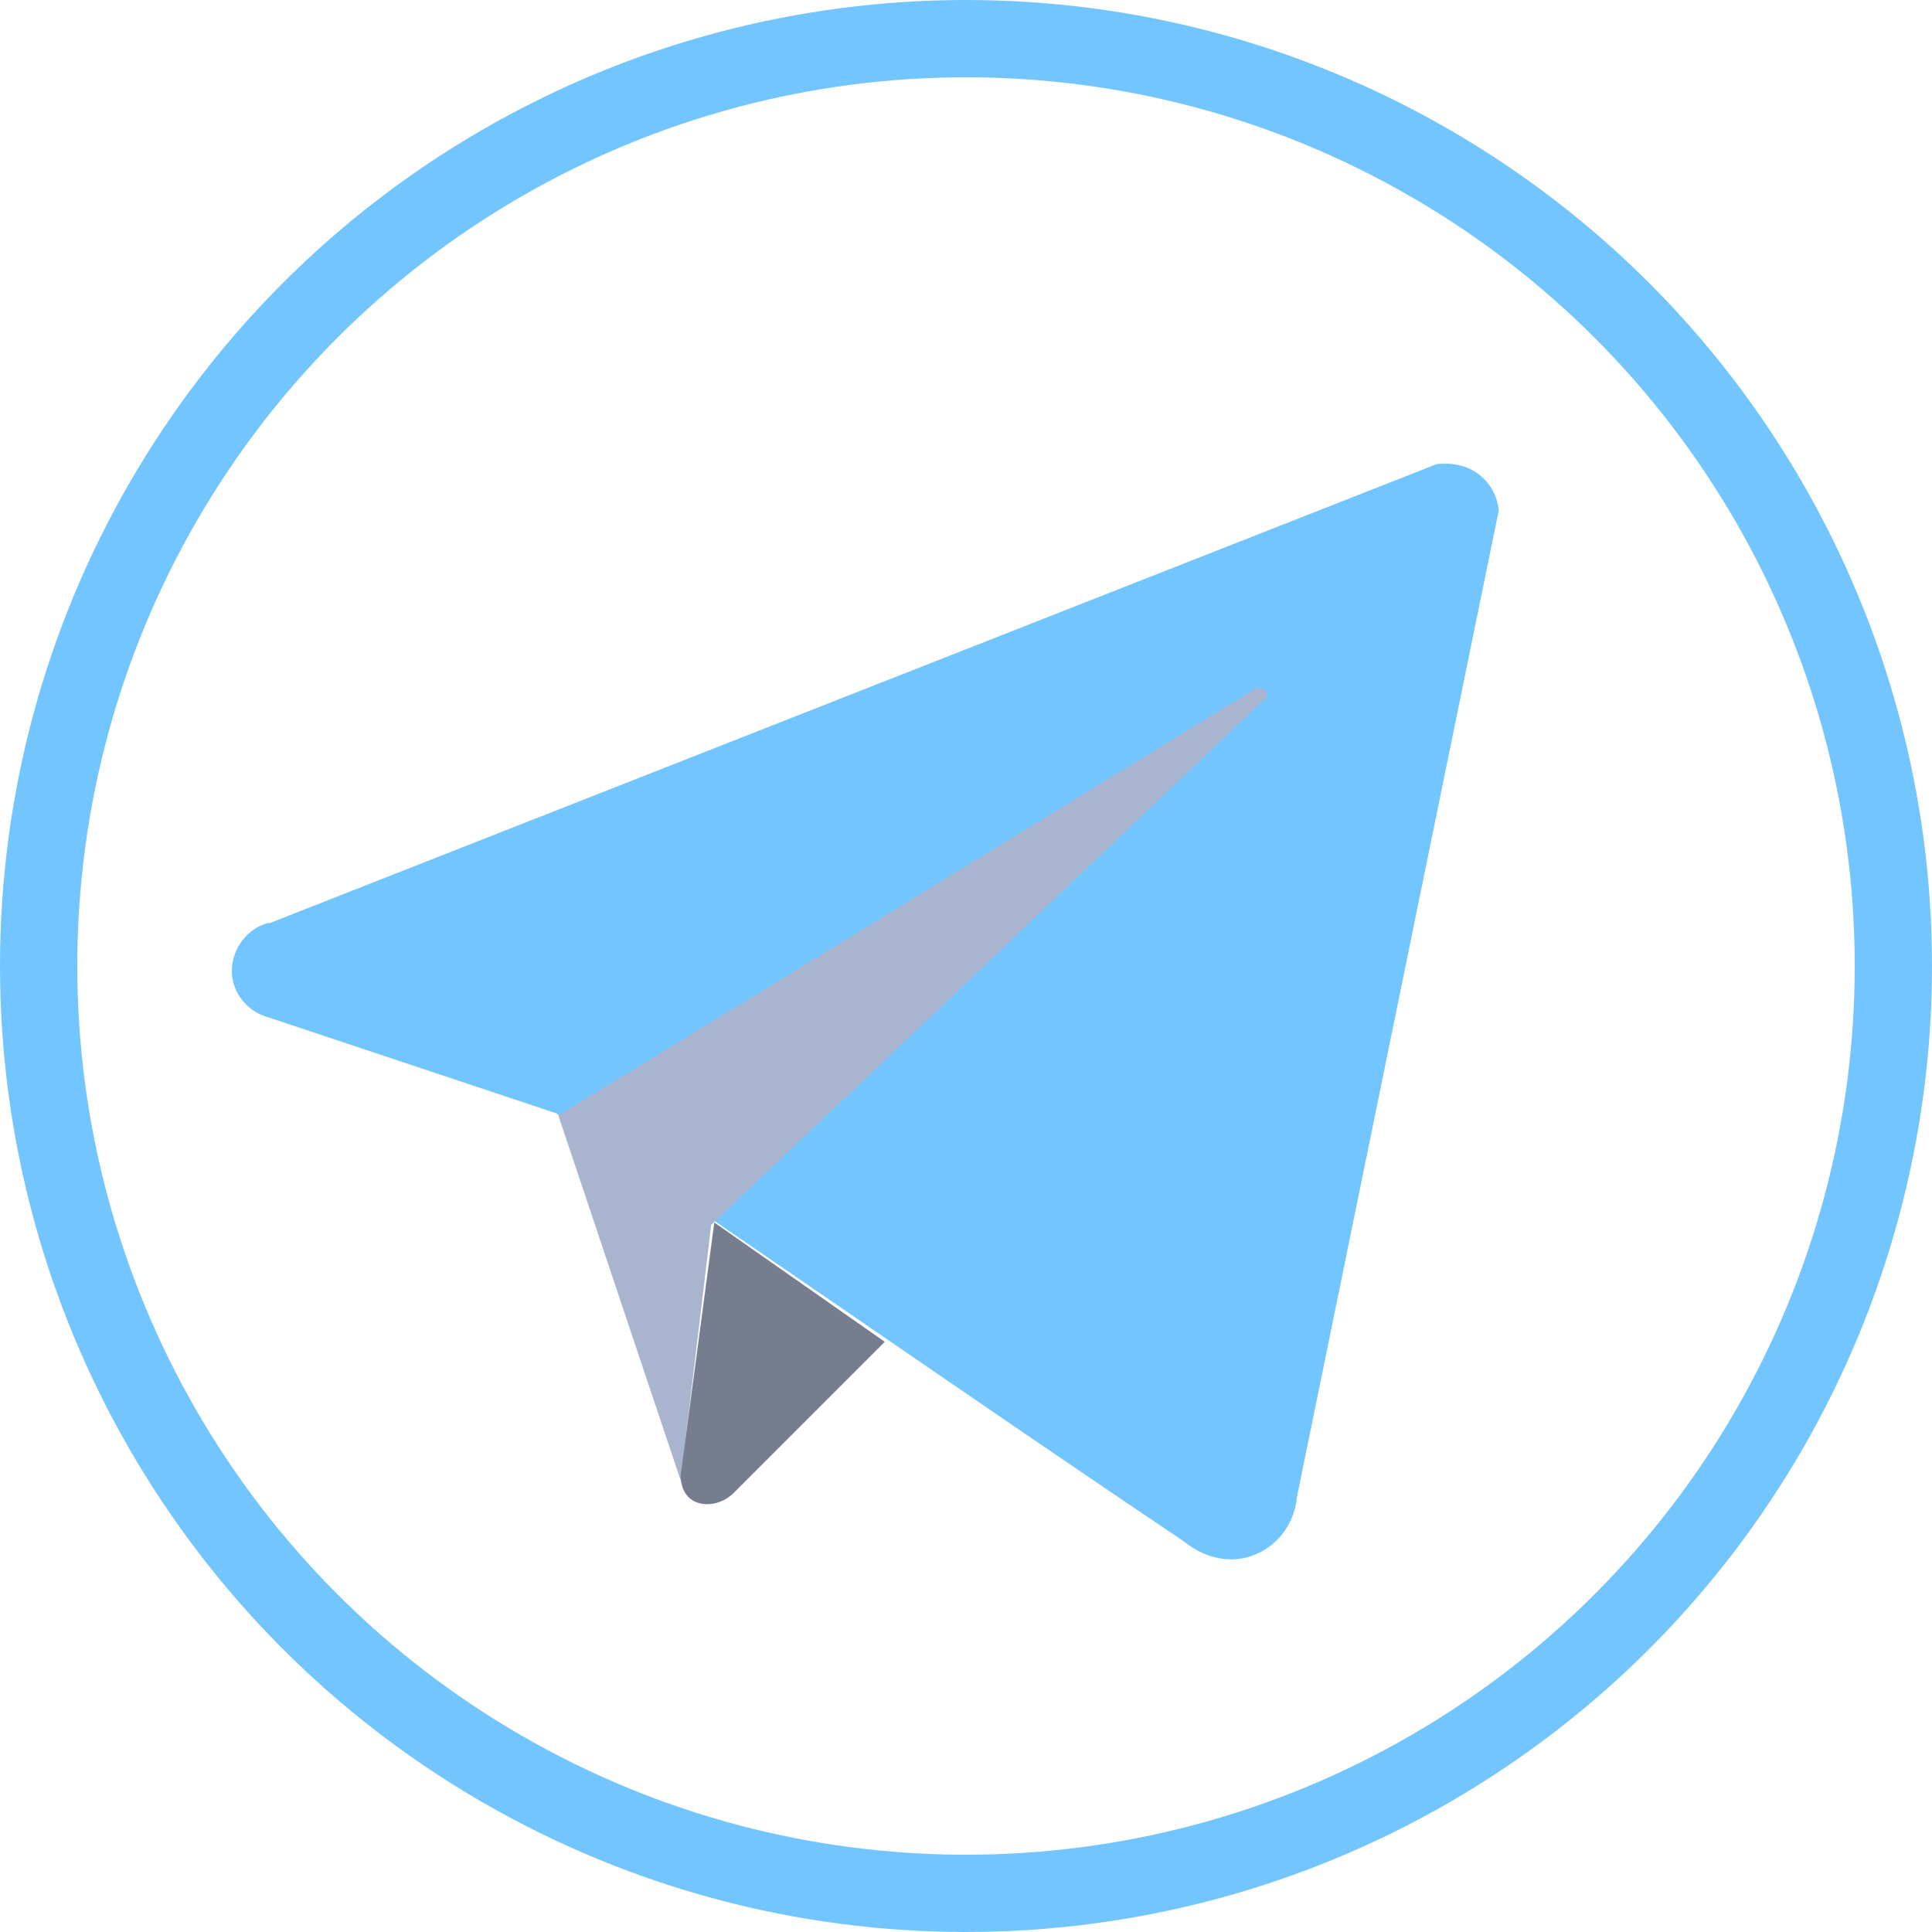
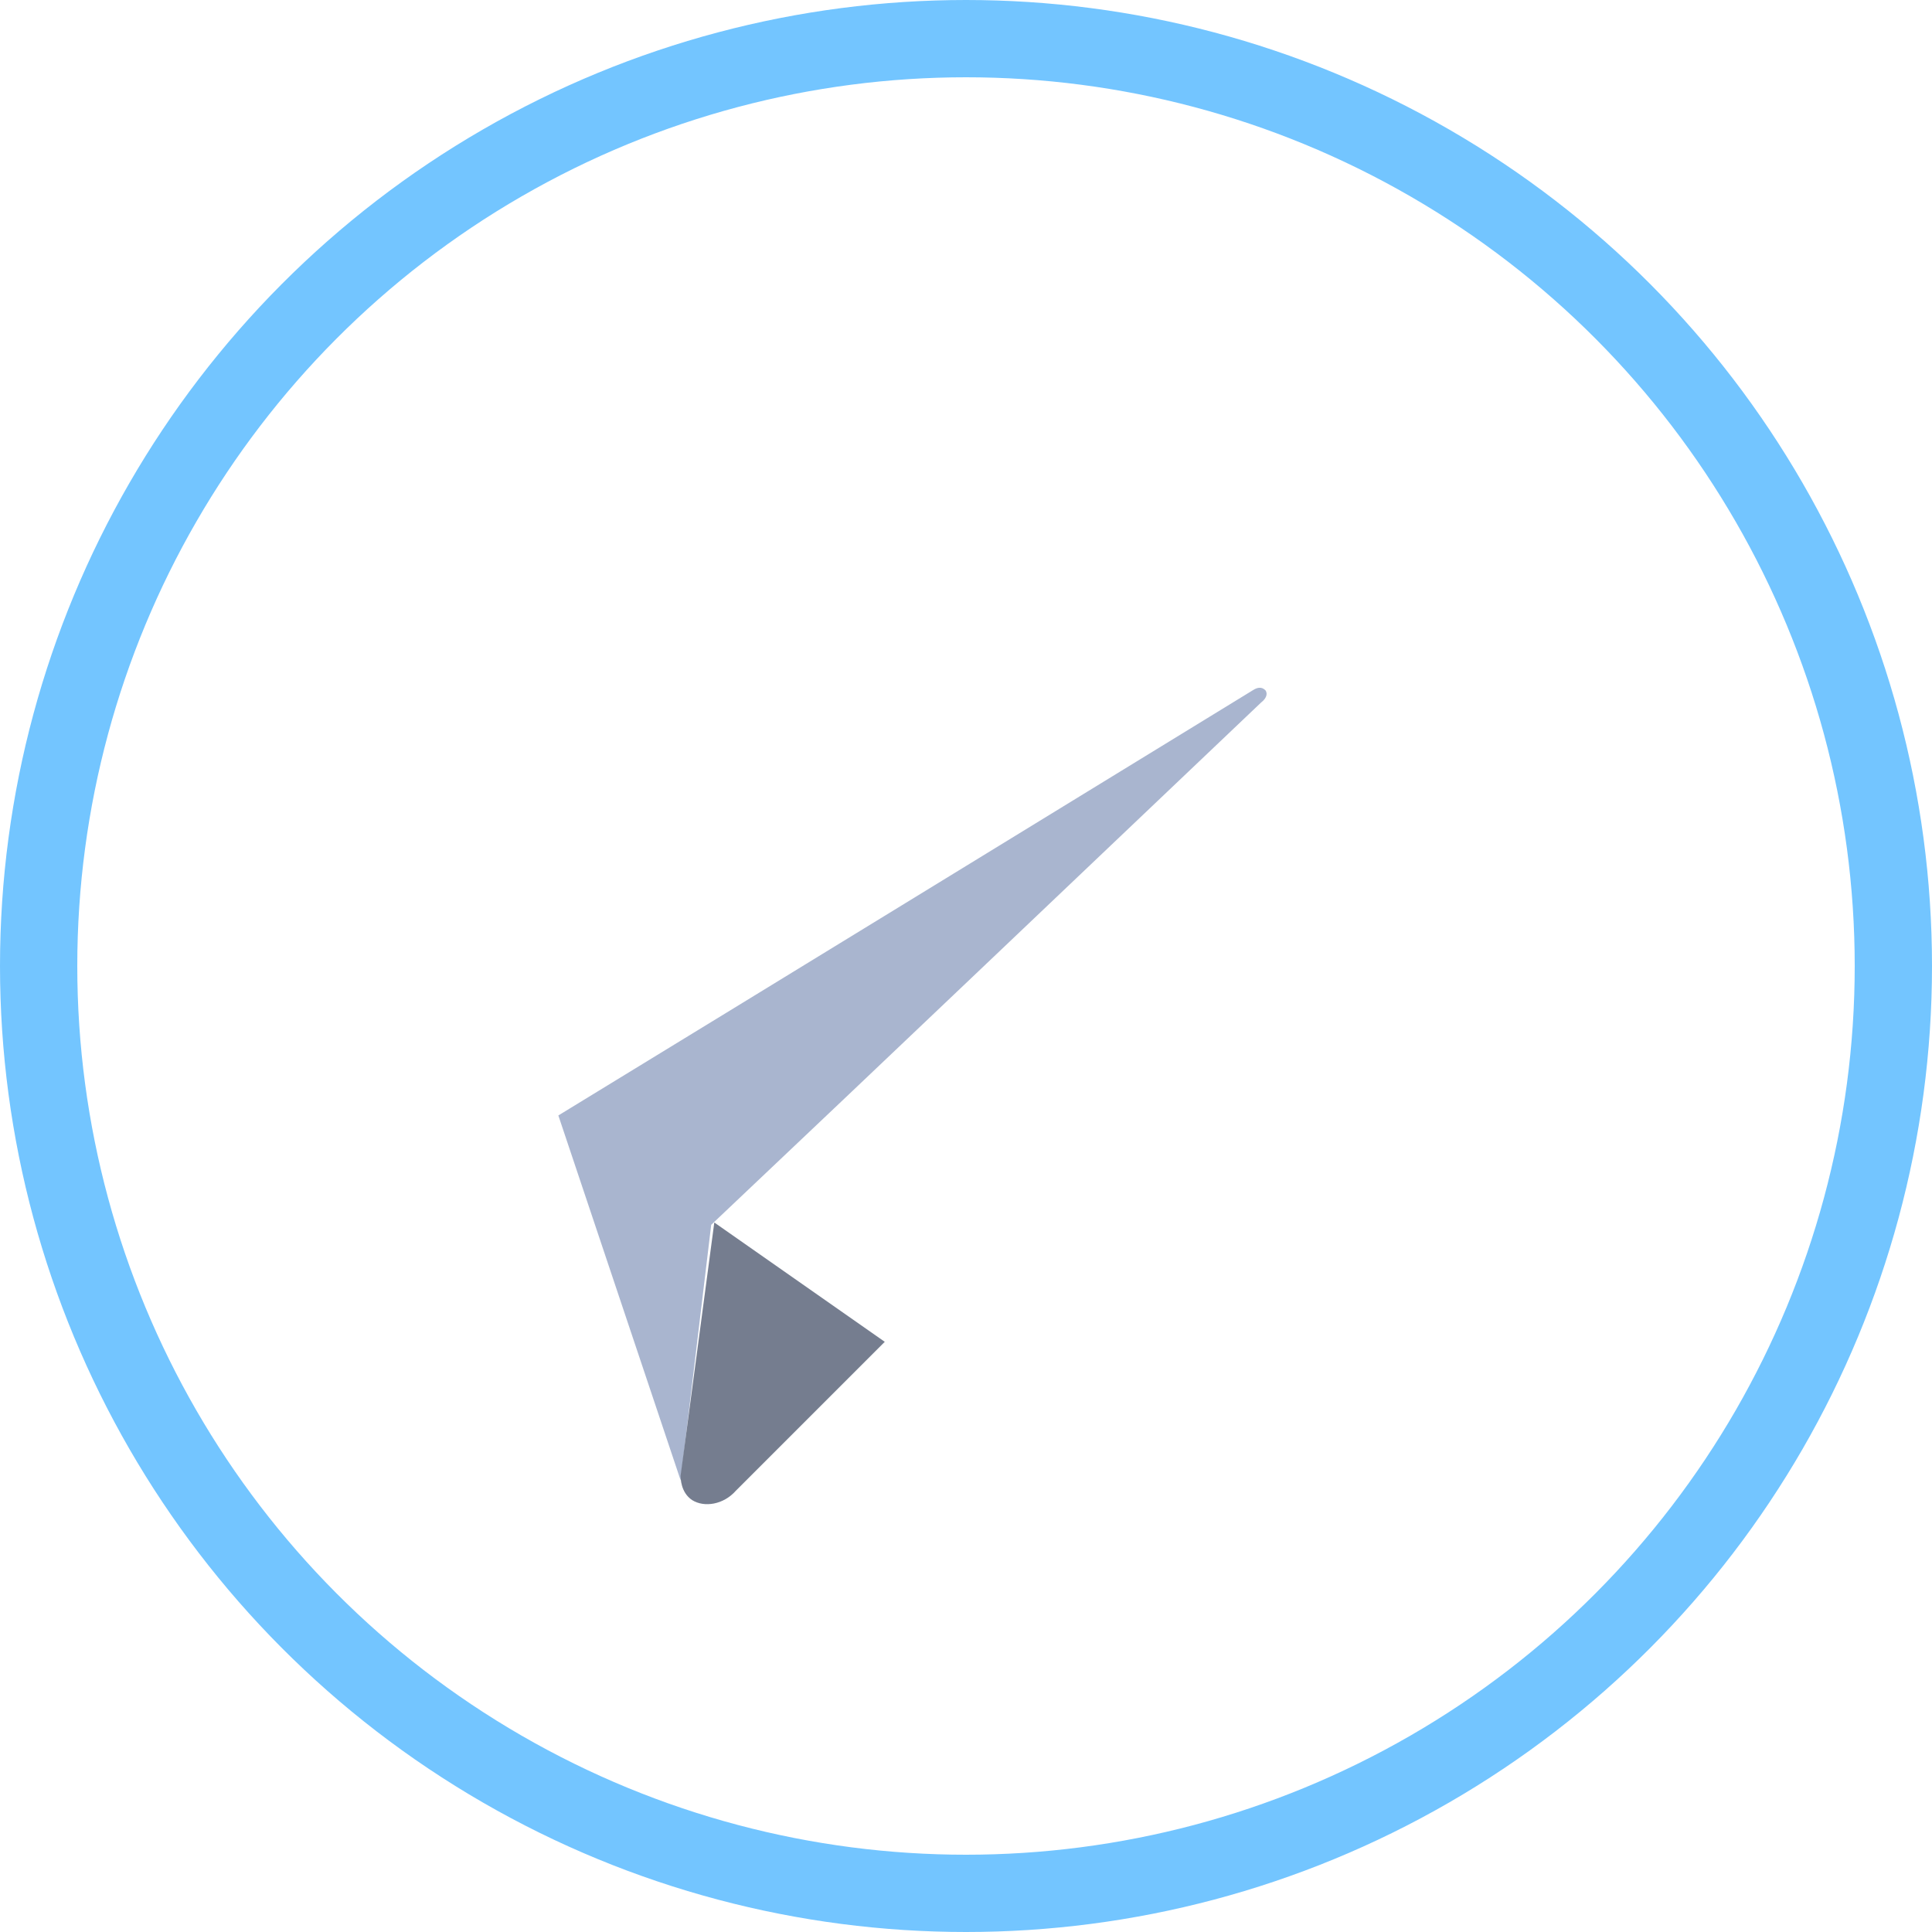
<svg xmlns="http://www.w3.org/2000/svg" width="25" height="25" viewBox="0 0 25 25" fill="none">
-   <path d="M3.475 11.951C8.511 9.972 13.556 7.984 18.592 6.005C18.632 6.005 18.928 5.956 19.166 6.163C19.364 6.332 19.393 6.559 19.393 6.609C18.523 10.863 17.652 15.117 16.782 19.371C16.752 19.727 16.515 20.024 16.198 20.133C15.743 20.291 15.367 19.985 15.347 19.965C12.537 18.075 9.777 16.146 7.195 14.405L3.485 13.168C3.208 13.099 3 12.851 3 12.565C3 12.278 3.198 12.011 3.475 11.941V11.951Z" fill="#73C5FF" />
  <path d="M9.203 15.849L8.807 19.154L7.225 14.434C10.222 12.604 13.22 10.764 16.208 8.934C16.297 8.874 16.346 8.904 16.376 8.934C16.396 8.963 16.406 9.023 16.317 9.092C13.942 11.348 11.578 13.603 9.203 15.849Z" fill="#A9B5CF" />
  <path d="M11.449 17.363L9.52 19.292C9.362 19.47 9.114 19.51 8.956 19.411C8.807 19.312 8.807 19.124 8.807 19.094L9.243 15.819" fill="#757D8F" />
  <circle cx="12.5" cy="12.5" r="12" stroke="#73C5FF" />
</svg>